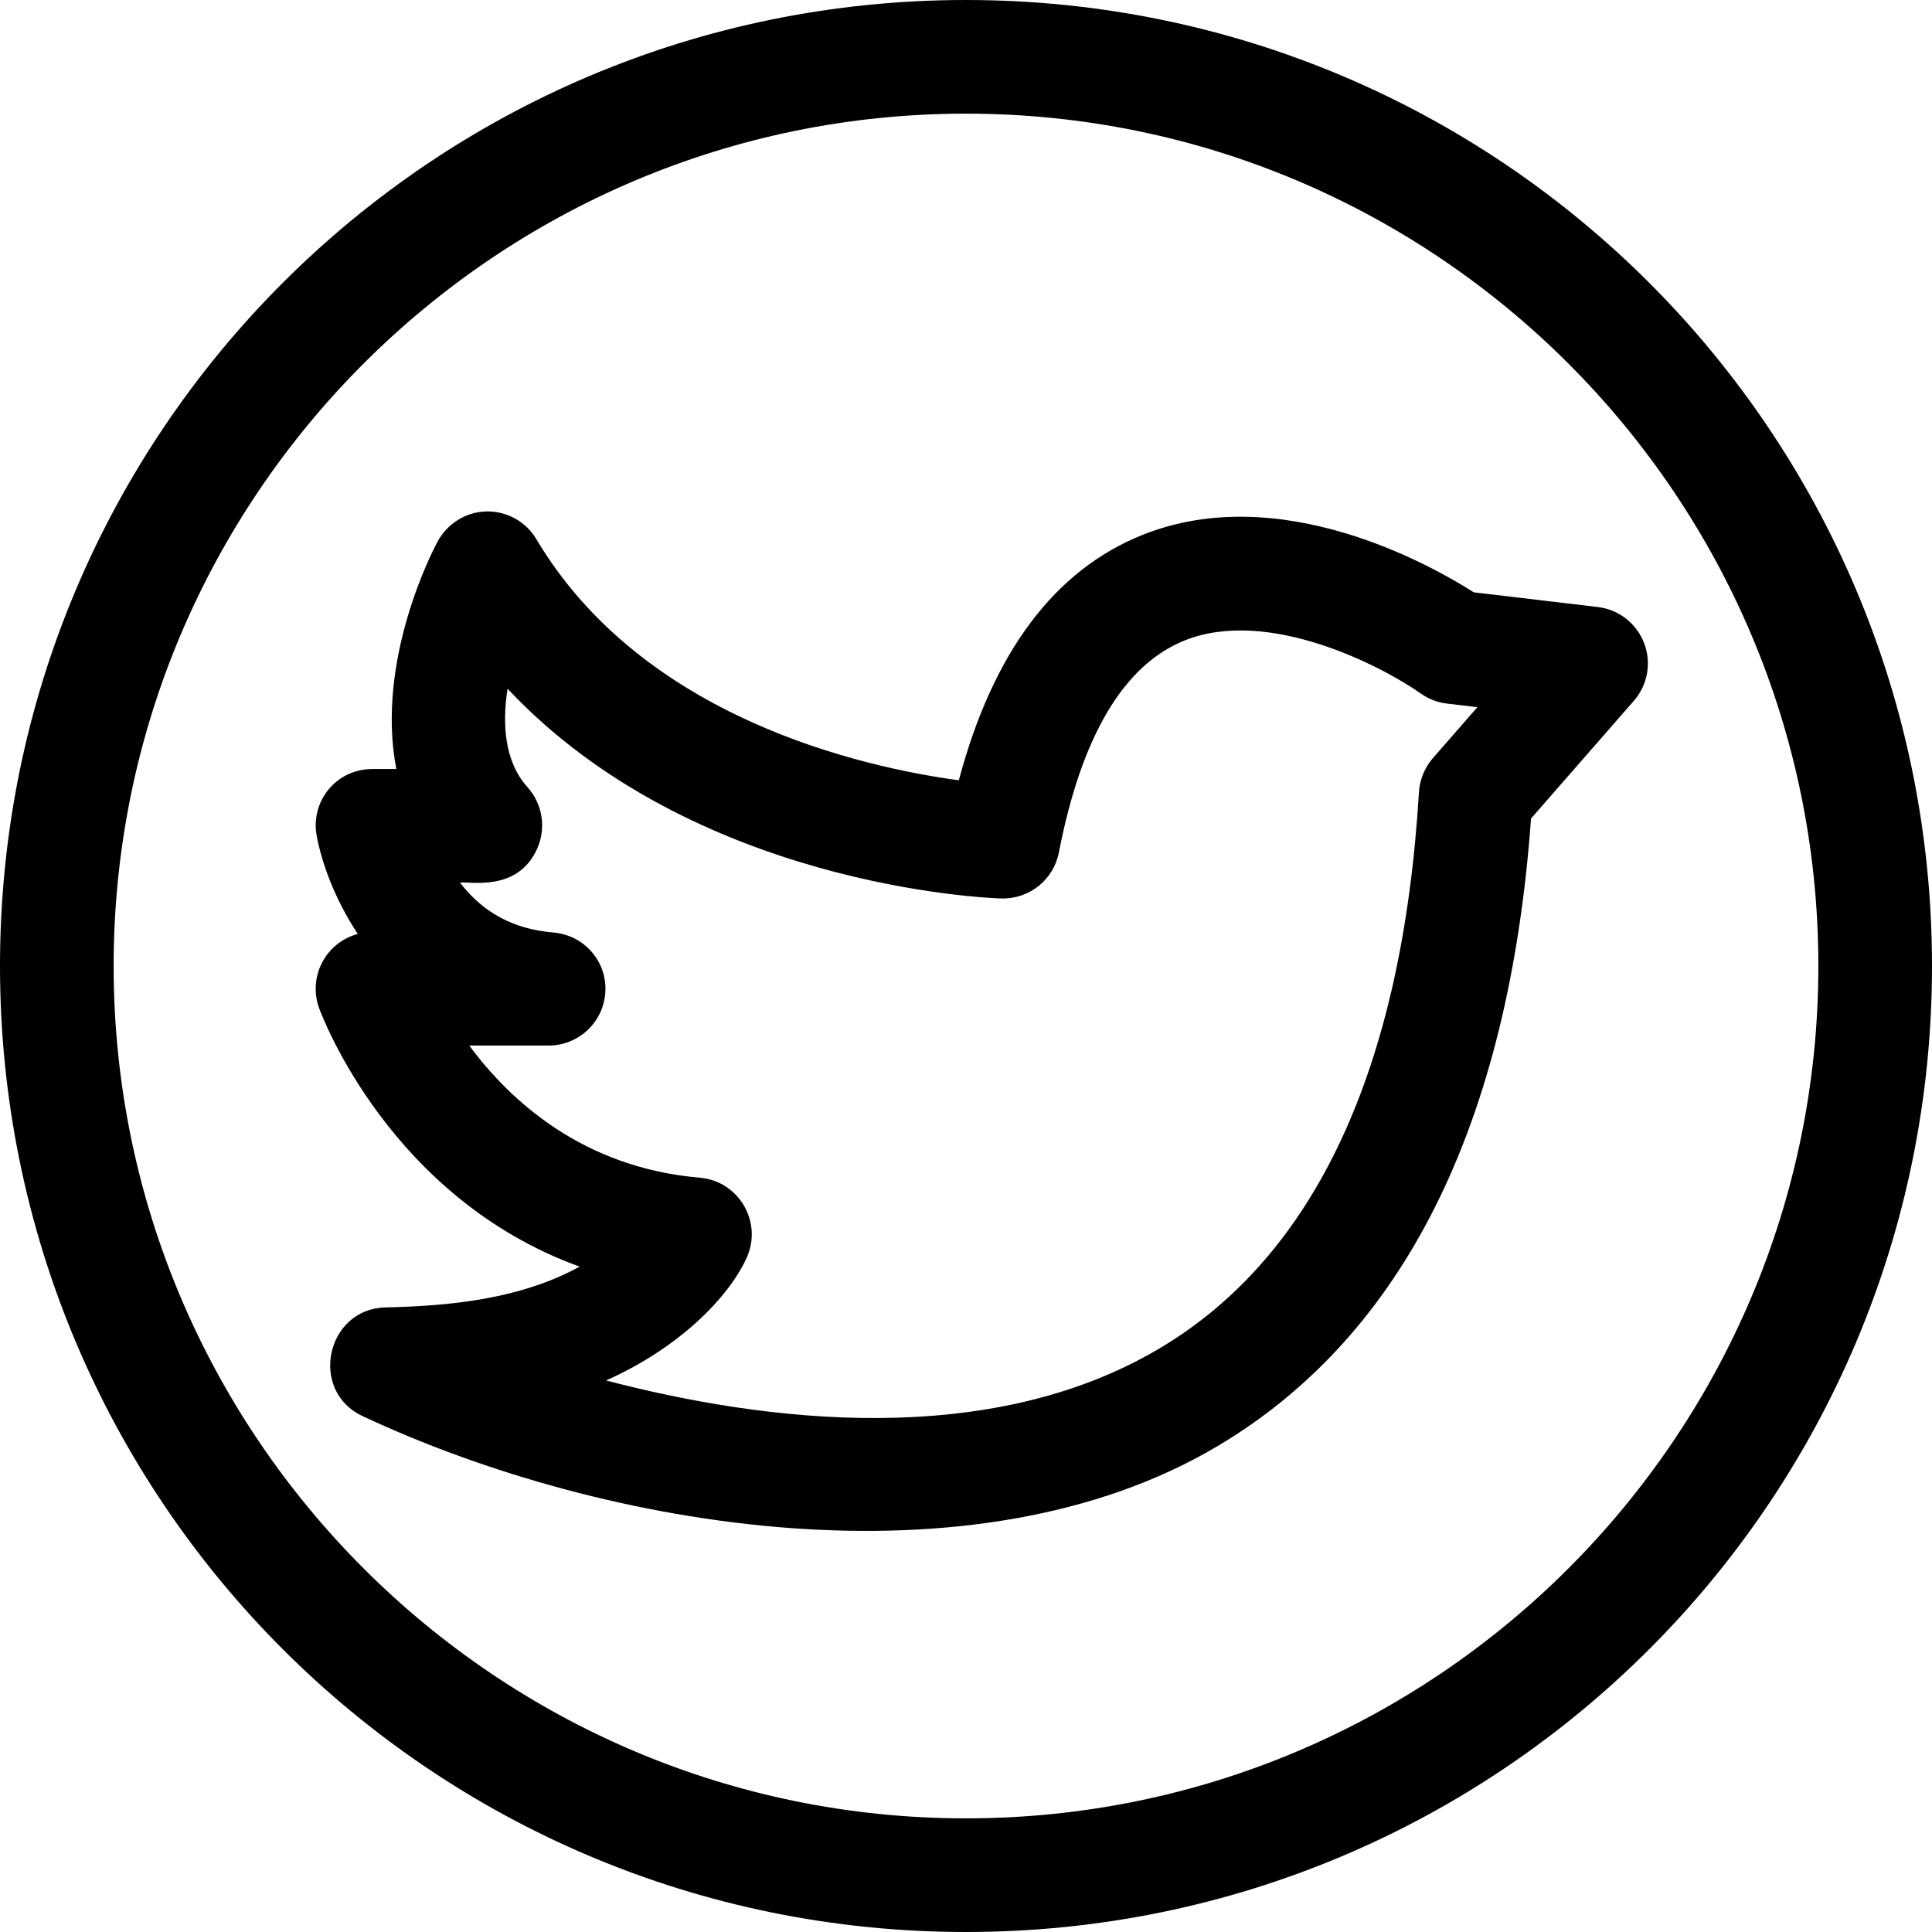
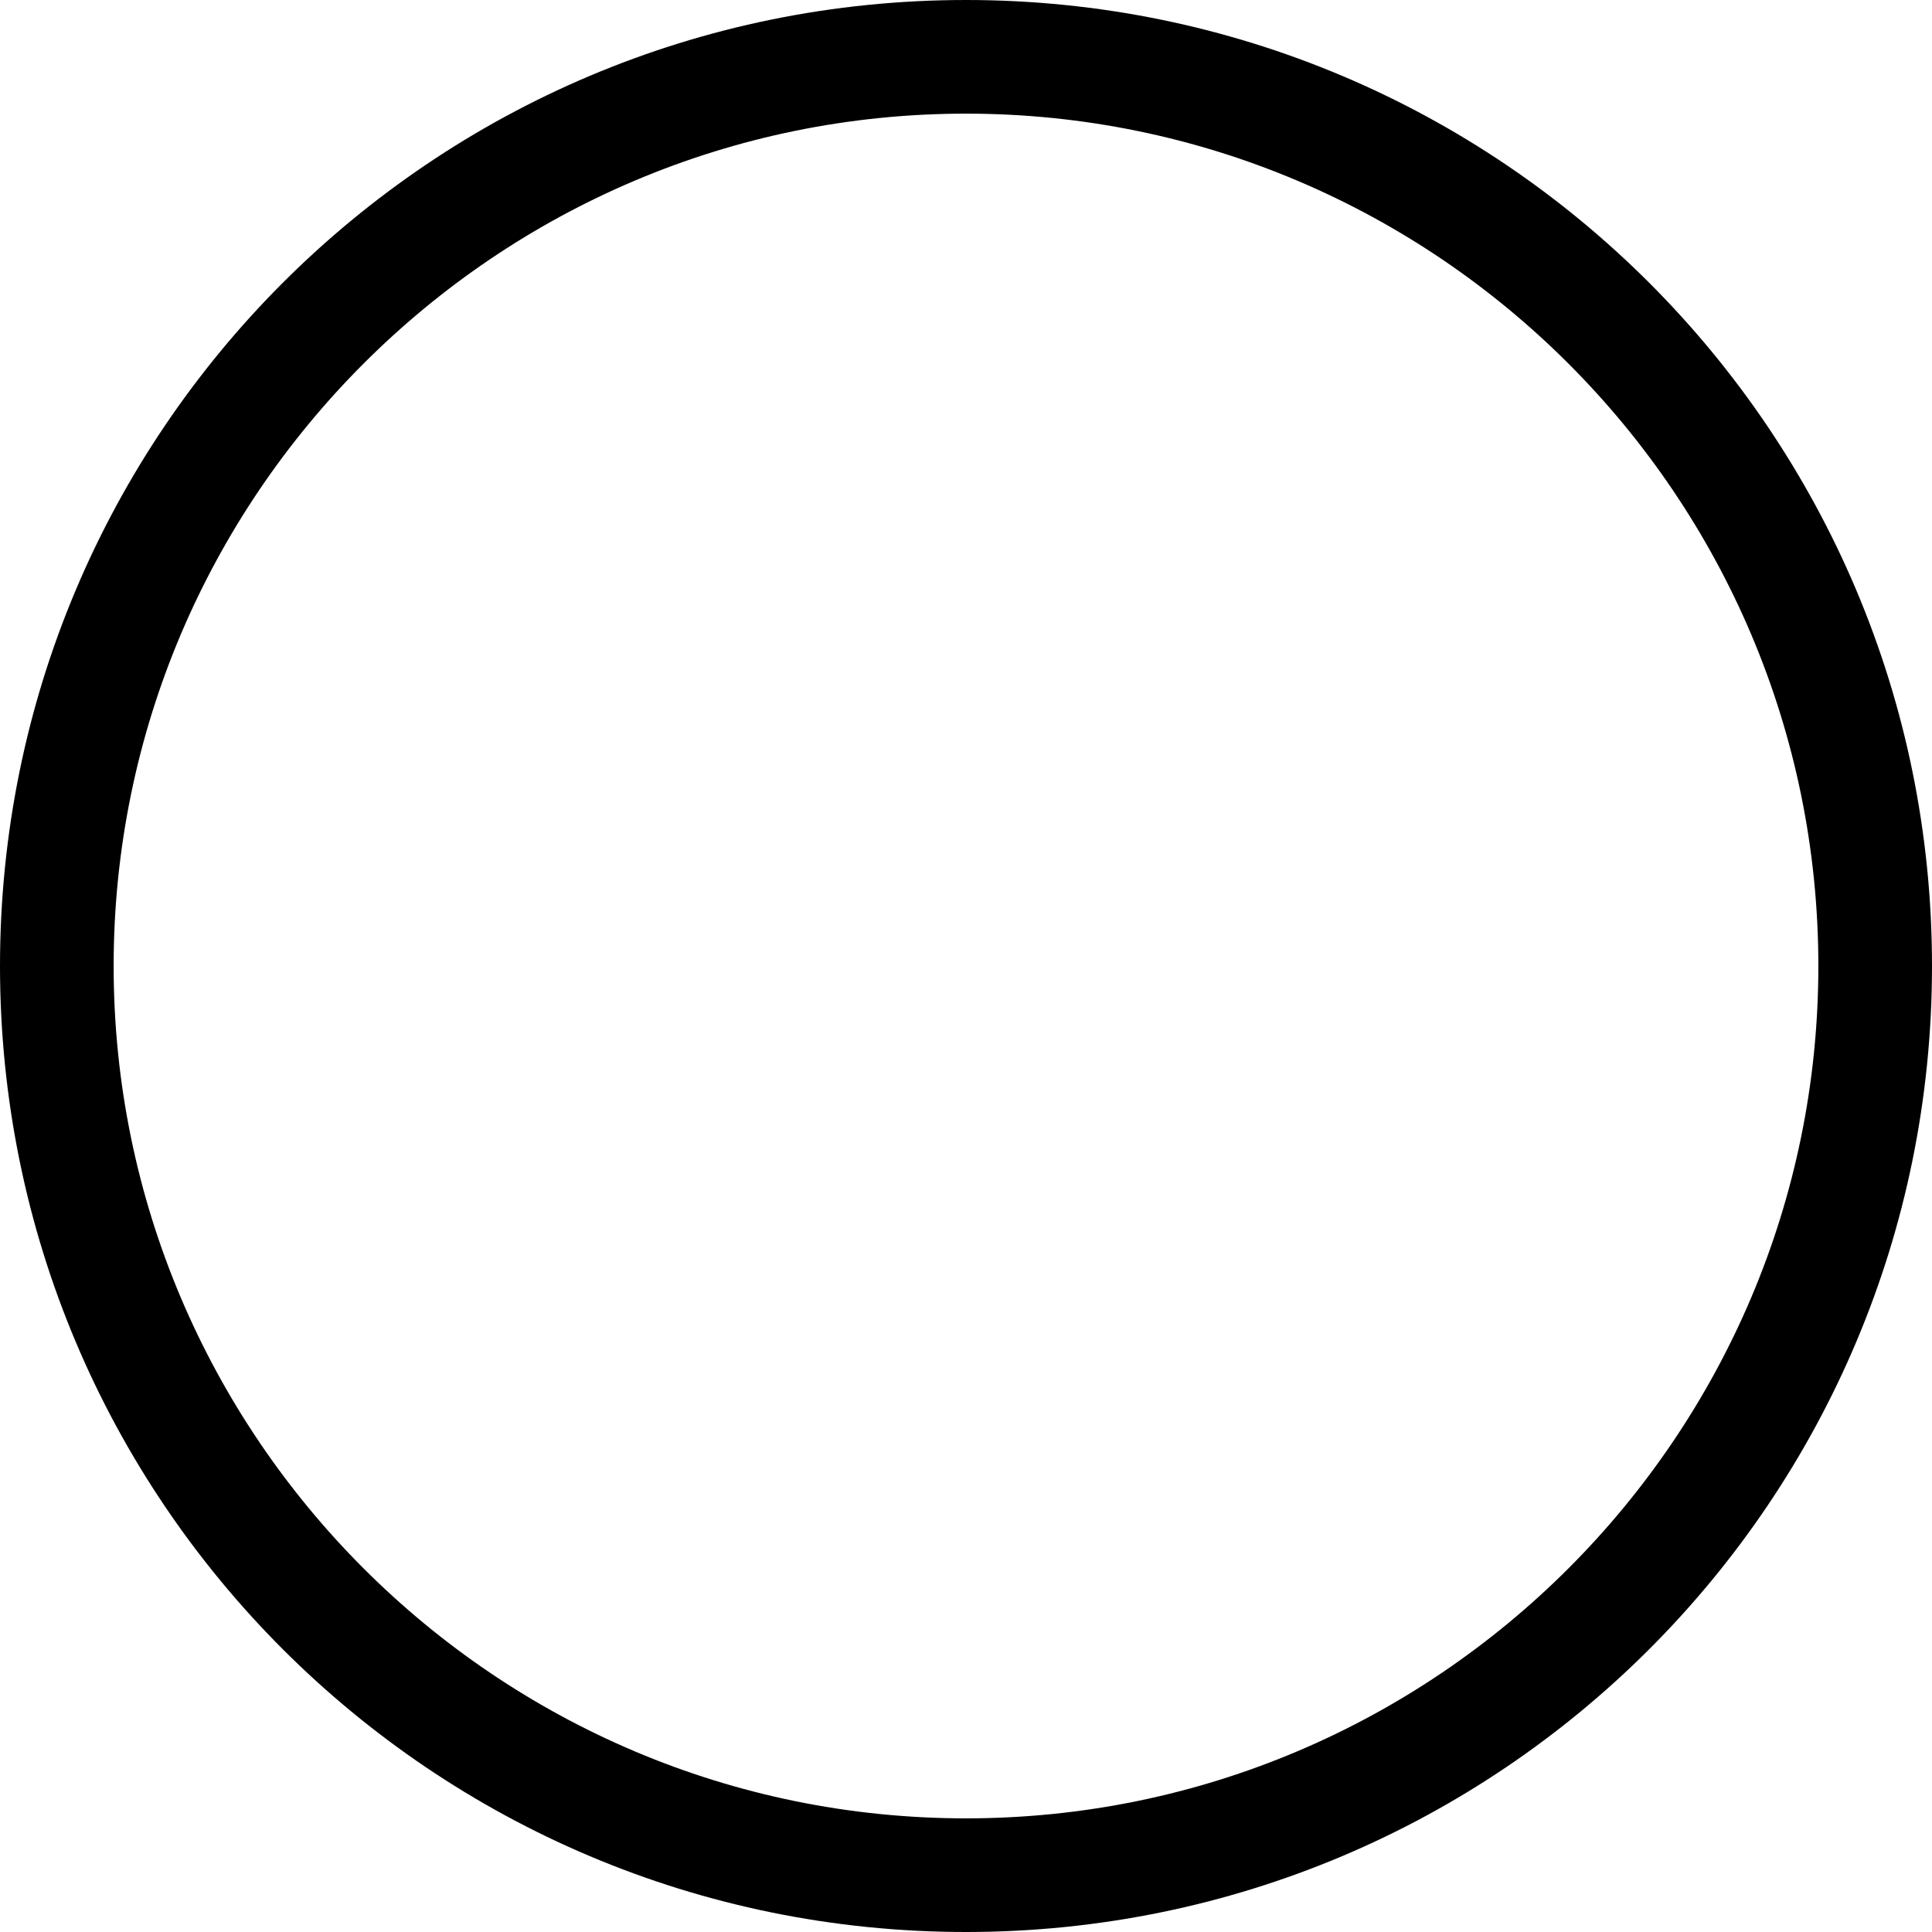
<svg xmlns="http://www.w3.org/2000/svg" height="510.0" preserveAspectRatio="xMidYMid meet" version="1.0" viewBox="1.0 1.0 510.0 510.0" width="510.0" zoomAndPan="magnify">
  <g>
    <g>
      <g id="change1_1">
-         <path d="M434.999,170.742c-1.999-5.193-6.708-8.853-12.233-9.507l-32.732-3.879c-11.739-7.465-51.25-29.587-87.375-15.182 c-23.279,9.284-39.575,31.057-48.549,64.805c-25.267-3.425-83.384-16.317-111.516-63.642c-2.769-4.658-7.809-7.454-13.254-7.331 c-5.418,0.13-10.344,3.277-12.887,8.063C115.587,145.699,100.034,175,105.614,204H99.34c-9.731,0-16.385,8.644-14.755,17.543 c1.288,7.041,4.703,16.688,10.859,25.998c-8.566,2.305-13.187,11.405-10.197,19.604c0.867,2.377,18.921,50.189,68.763,68.213 c-15.596,8.539-33.937,10.38-51.291,10.769c-15.589,0.37-20.271,21.98-6.039,28.669c64.115,30.093,161.466,46.094,225.714,7.948 c49.09-29.145,76.91-84.88,82.76-165.674l27.143-31.072C435.958,181.808,436.998,175.935,434.999,170.742z M379.243,201.132 c-2.194,2.511-3.482,5.779-3.676,8.969c-4.385,73.018-27.401,122.41-68.411,146.801c-45.11,26.833-104.338,19.453-146.177,8.503 c19.904-8.868,32.634-22.421,37.138-32.415c4.23-9.393-2.07-20.221-12.397-21.105c-30.816-2.638-50.033-20.268-60.841-34.885 h20.941c8.042,0,14.653-6.343,14.987-14.378c0.334-8.035-5.729-14.798-13.743-15.465C136.671,246.292,128.588,242,122.431,234 c2.314-0.463,15.179,2.696,20.385-9.009c2.409-5.415,1.403-11.792-2.565-16.194c-6.133-6.802-6.702-16.738-5.272-25.996 c49.104,52.24,126.645,55.261,130.353,55.375c7.362,0.191,13.787-4.923,15.187-12.147c5.941-30.671,17.104-49.5,33.175-55.955 c22.271-8.943,52.549,7.061,62.307,13.962c2.056,1.469,4.448,2.394,6.956,2.691l8.041,0.952L379.243,201.132z" />
-         <path d="M256,1C115.049,1,1,115.068,1,256c0,140.951,114.068,255,255,255c140.951,0,255-114.068,255-255 C511,115.048,396.932,1,256,1z M256,481C131.935,481,31,380.065,31,256S131.935,31,256,31s225,100.935,225,225 S380.065,481,256,481z" />
+         <path d="M256,1C115.049,1,1,115.068,1,256c0,140.951,114.068,255,255,255c140.951,0,255-114.068,255-255 C511,115.048,396.932,1,256,1M256,481C131.935,481,31,380.065,31,256S131.935,31,256,31s225,100.935,225,225 S380.065,481,256,481z" />
      </g>
    </g>
  </g>
</svg>